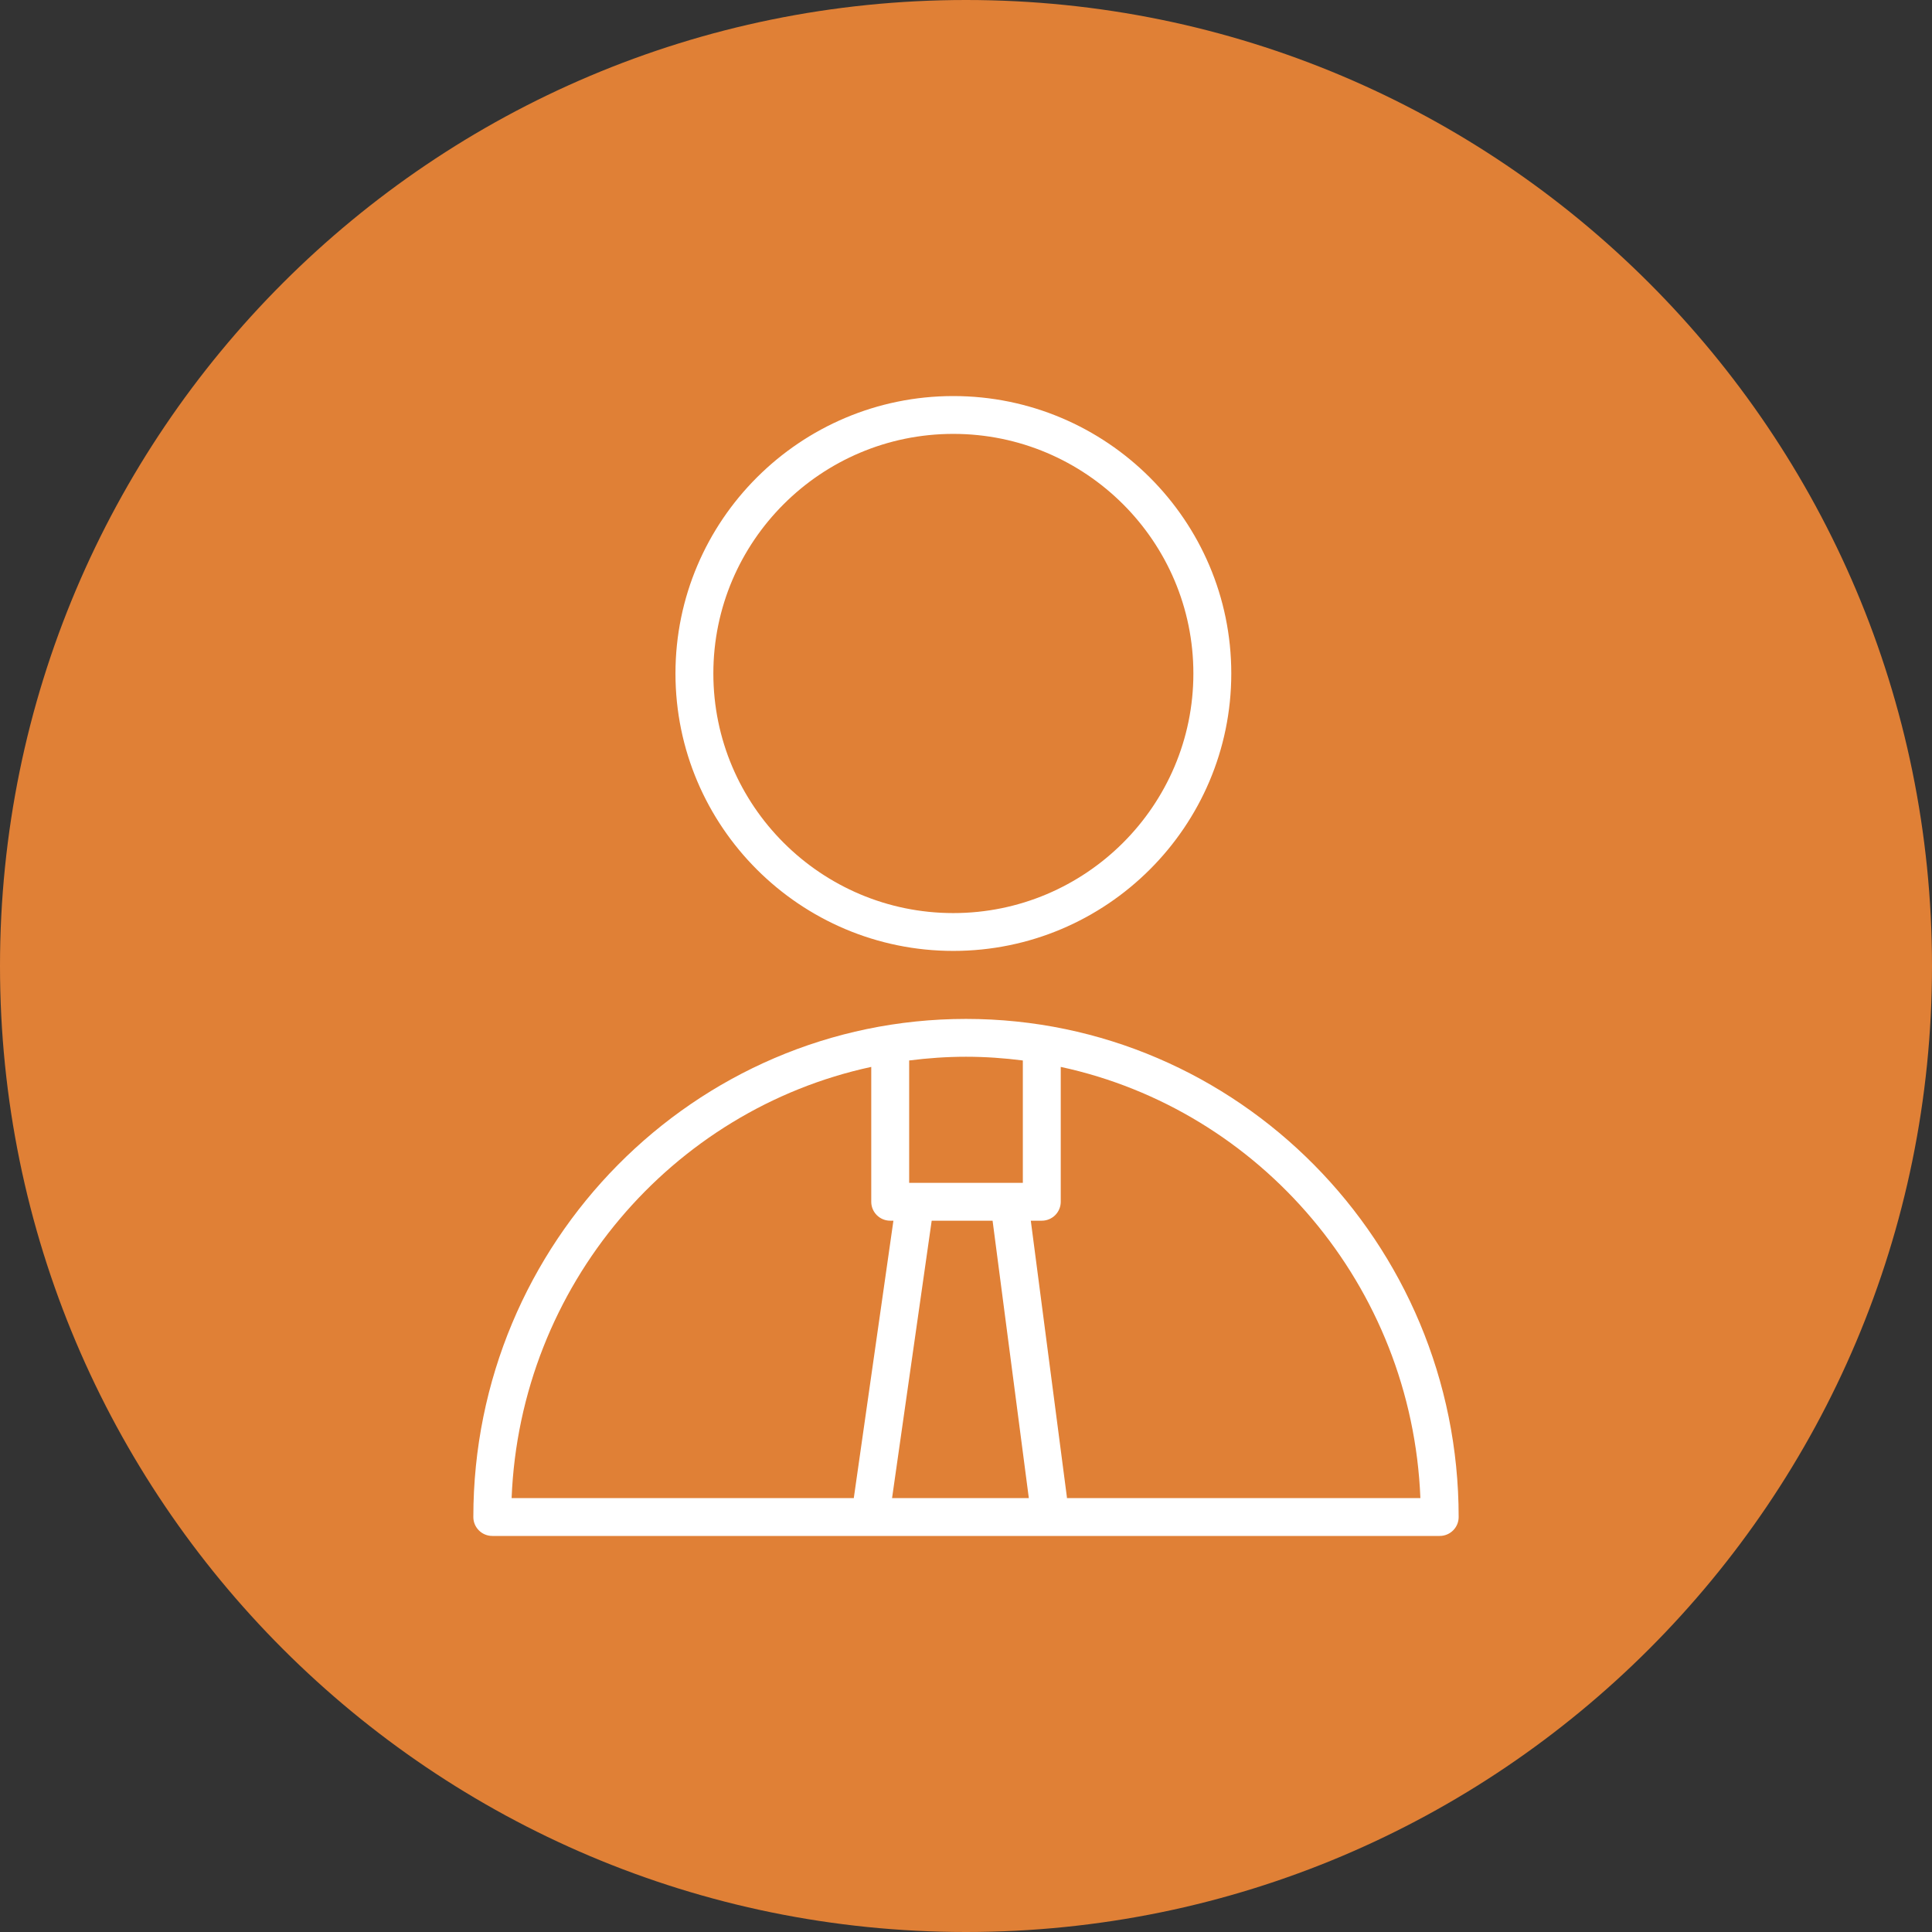
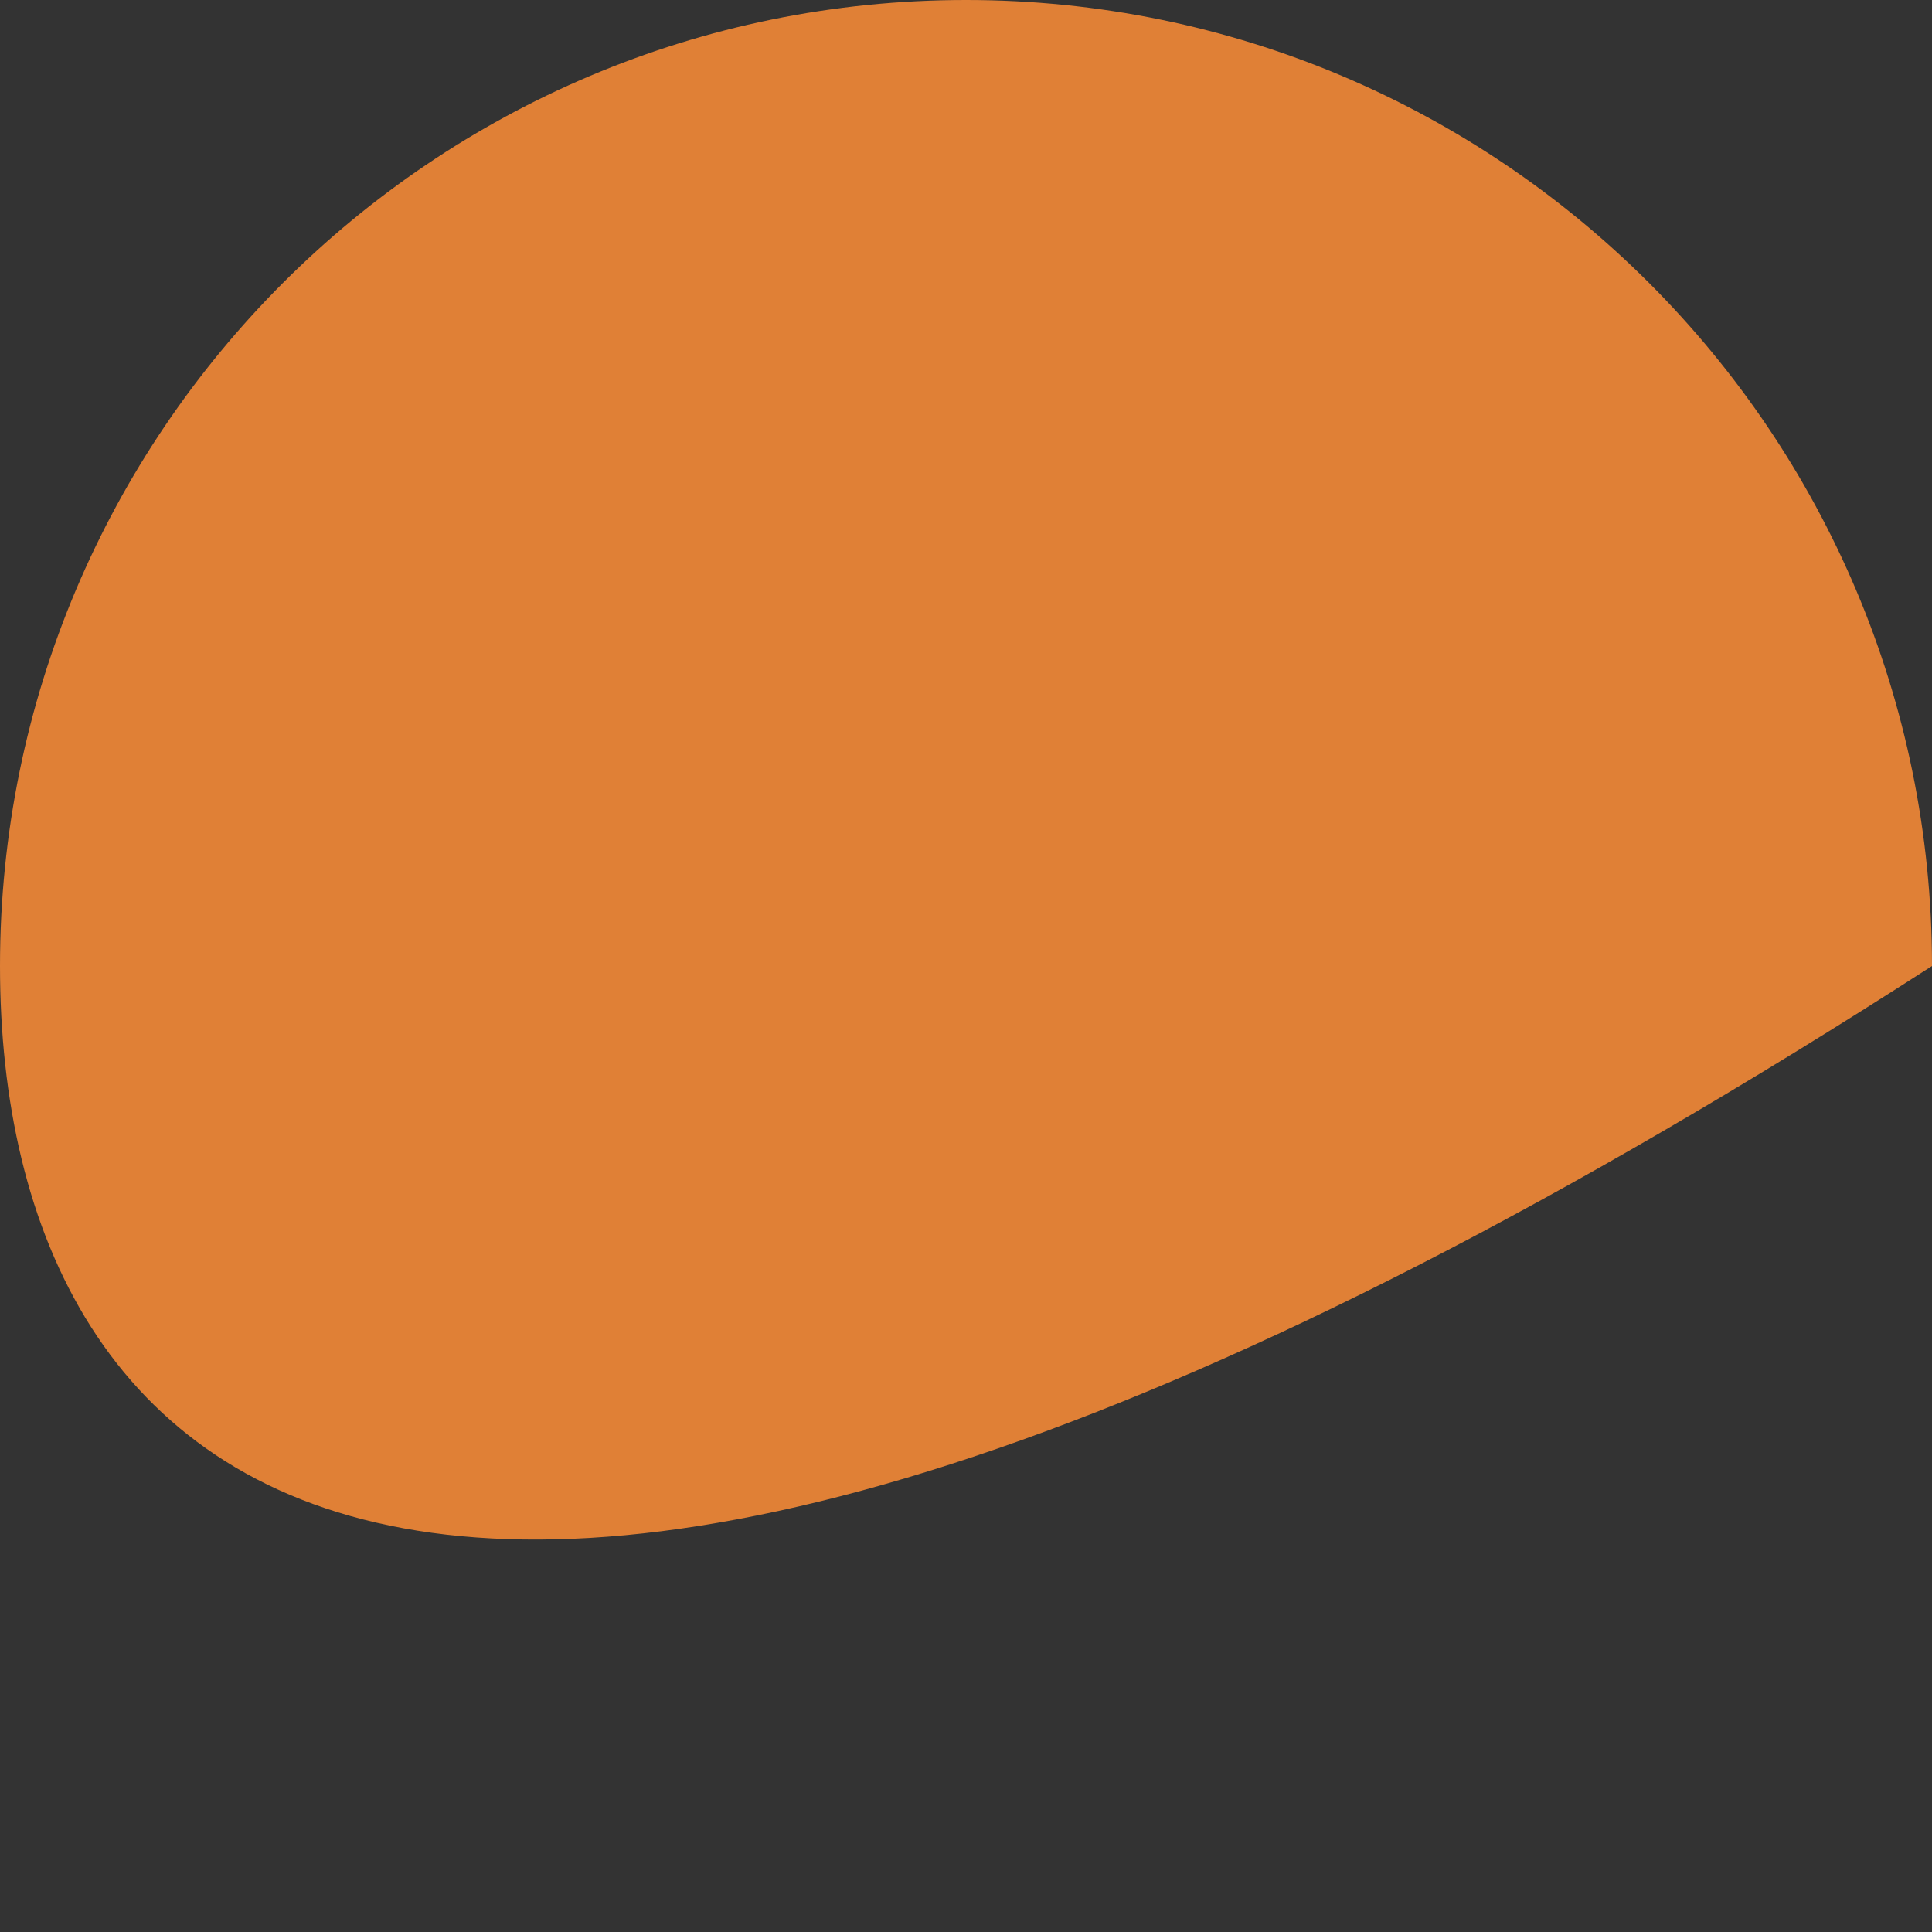
<svg xmlns="http://www.w3.org/2000/svg" viewBox="0 0 100.00 100.00" data-guides="{&quot;vertical&quot;:[],&quot;horizontal&quot;:[]}">
  <rect x="0" y="0" width="100.00" height="100.00" fill="#333333" stroke="none" />
  <defs />
-   <path fill="#e08036" stroke="none" fill-opacity="1" stroke-width="1" stroke-opacity="1" color="rgb(51, 51, 51)" id="tSvg10afbda01cb" title="Path 4" d="M50 -0C77.614 -0 100 22.386 100 50C100 77.614 77.614 100 50 100C22.386 100 0 77.614 0 50C0 22.386 22.386 -0 50 -0Z" />
-   <path fill="#ffffff" stroke="none" fill-opacity="1" stroke-width="1" stroke-opacity="1" color="rgb(51, 51, 51)" fill-rule="evenodd" id="tSvg9ceb216068" title="Path 3" d="M50 52.739C35.939 52.739 24.5 64.305 24.5 78.521C24.5 79.062 24.939 79.5 25.481 79.5C41.827 79.5 58.173 79.5 74.519 79.5C75.061 79.5 75.5 79.062 75.5 78.521C75.5 64.305 64.061 52.739 50 52.739ZM51.376 63.183C52.001 67.969 52.627 72.756 53.252 77.542C50.892 77.542 48.533 77.542 46.173 77.542C46.857 72.756 47.54 67.969 48.224 63.183C49.275 63.183 50.325 63.183 51.376 63.183ZM52.942 54.89C52.942 57.002 52.942 59.113 52.942 61.224C50.981 61.224 49.019 61.224 47.058 61.224C47.058 59.113 47.058 57.002 47.058 54.89C48.022 54.767 49.003 54.697 50 54.697C50.997 54.697 51.978 54.767 52.942 54.89ZM45.096 55.223C45.096 57.55 45.096 59.877 45.096 62.203C45.096 62.744 45.535 63.183 46.077 63.183C46.132 63.183 46.188 63.183 46.243 63.183C45.559 67.969 44.876 72.756 44.192 77.542C38.288 77.542 32.385 77.542 26.481 77.542C26.922 66.543 34.769 57.447 45.096 55.223ZM55.224 77.542C55.223 77.523 55.225 77.505 55.222 77.486C54.599 72.718 53.977 67.95 53.354 63.183C53.543 63.183 53.733 63.183 53.923 63.183C54.465 63.183 54.904 62.744 54.904 62.203C54.904 59.877 54.904 57.55 54.904 55.223C65.231 57.447 73.078 66.543 73.519 77.542C67.421 77.542 61.322 77.542 55.224 77.542ZM49.343 49.219C57.276 49.219 63.731 42.777 63.731 34.859C63.731 26.942 57.276 20.5 49.343 20.5C41.413 20.5 34.962 26.942 34.962 34.859C34.962 42.778 41.413 49.219 49.343 49.219ZM49.343 22.458C56.194 22.458 61.769 28.021 61.769 34.859C61.769 41.697 56.195 47.261 49.343 47.261C42.495 47.261 36.923 41.697 36.923 34.859C36.923 28.021 42.495 22.458 49.343 22.458Z" />
+   <path fill="#e08036" stroke="none" fill-opacity="1" stroke-width="1" stroke-opacity="1" color="rgb(51, 51, 51)" id="tSvg10afbda01cb" title="Path 4" d="M50 -0C77.614 -0 100 22.386 100 50C22.386 100 0 77.614 0 50C0 22.386 22.386 -0 50 -0Z" />
</svg>